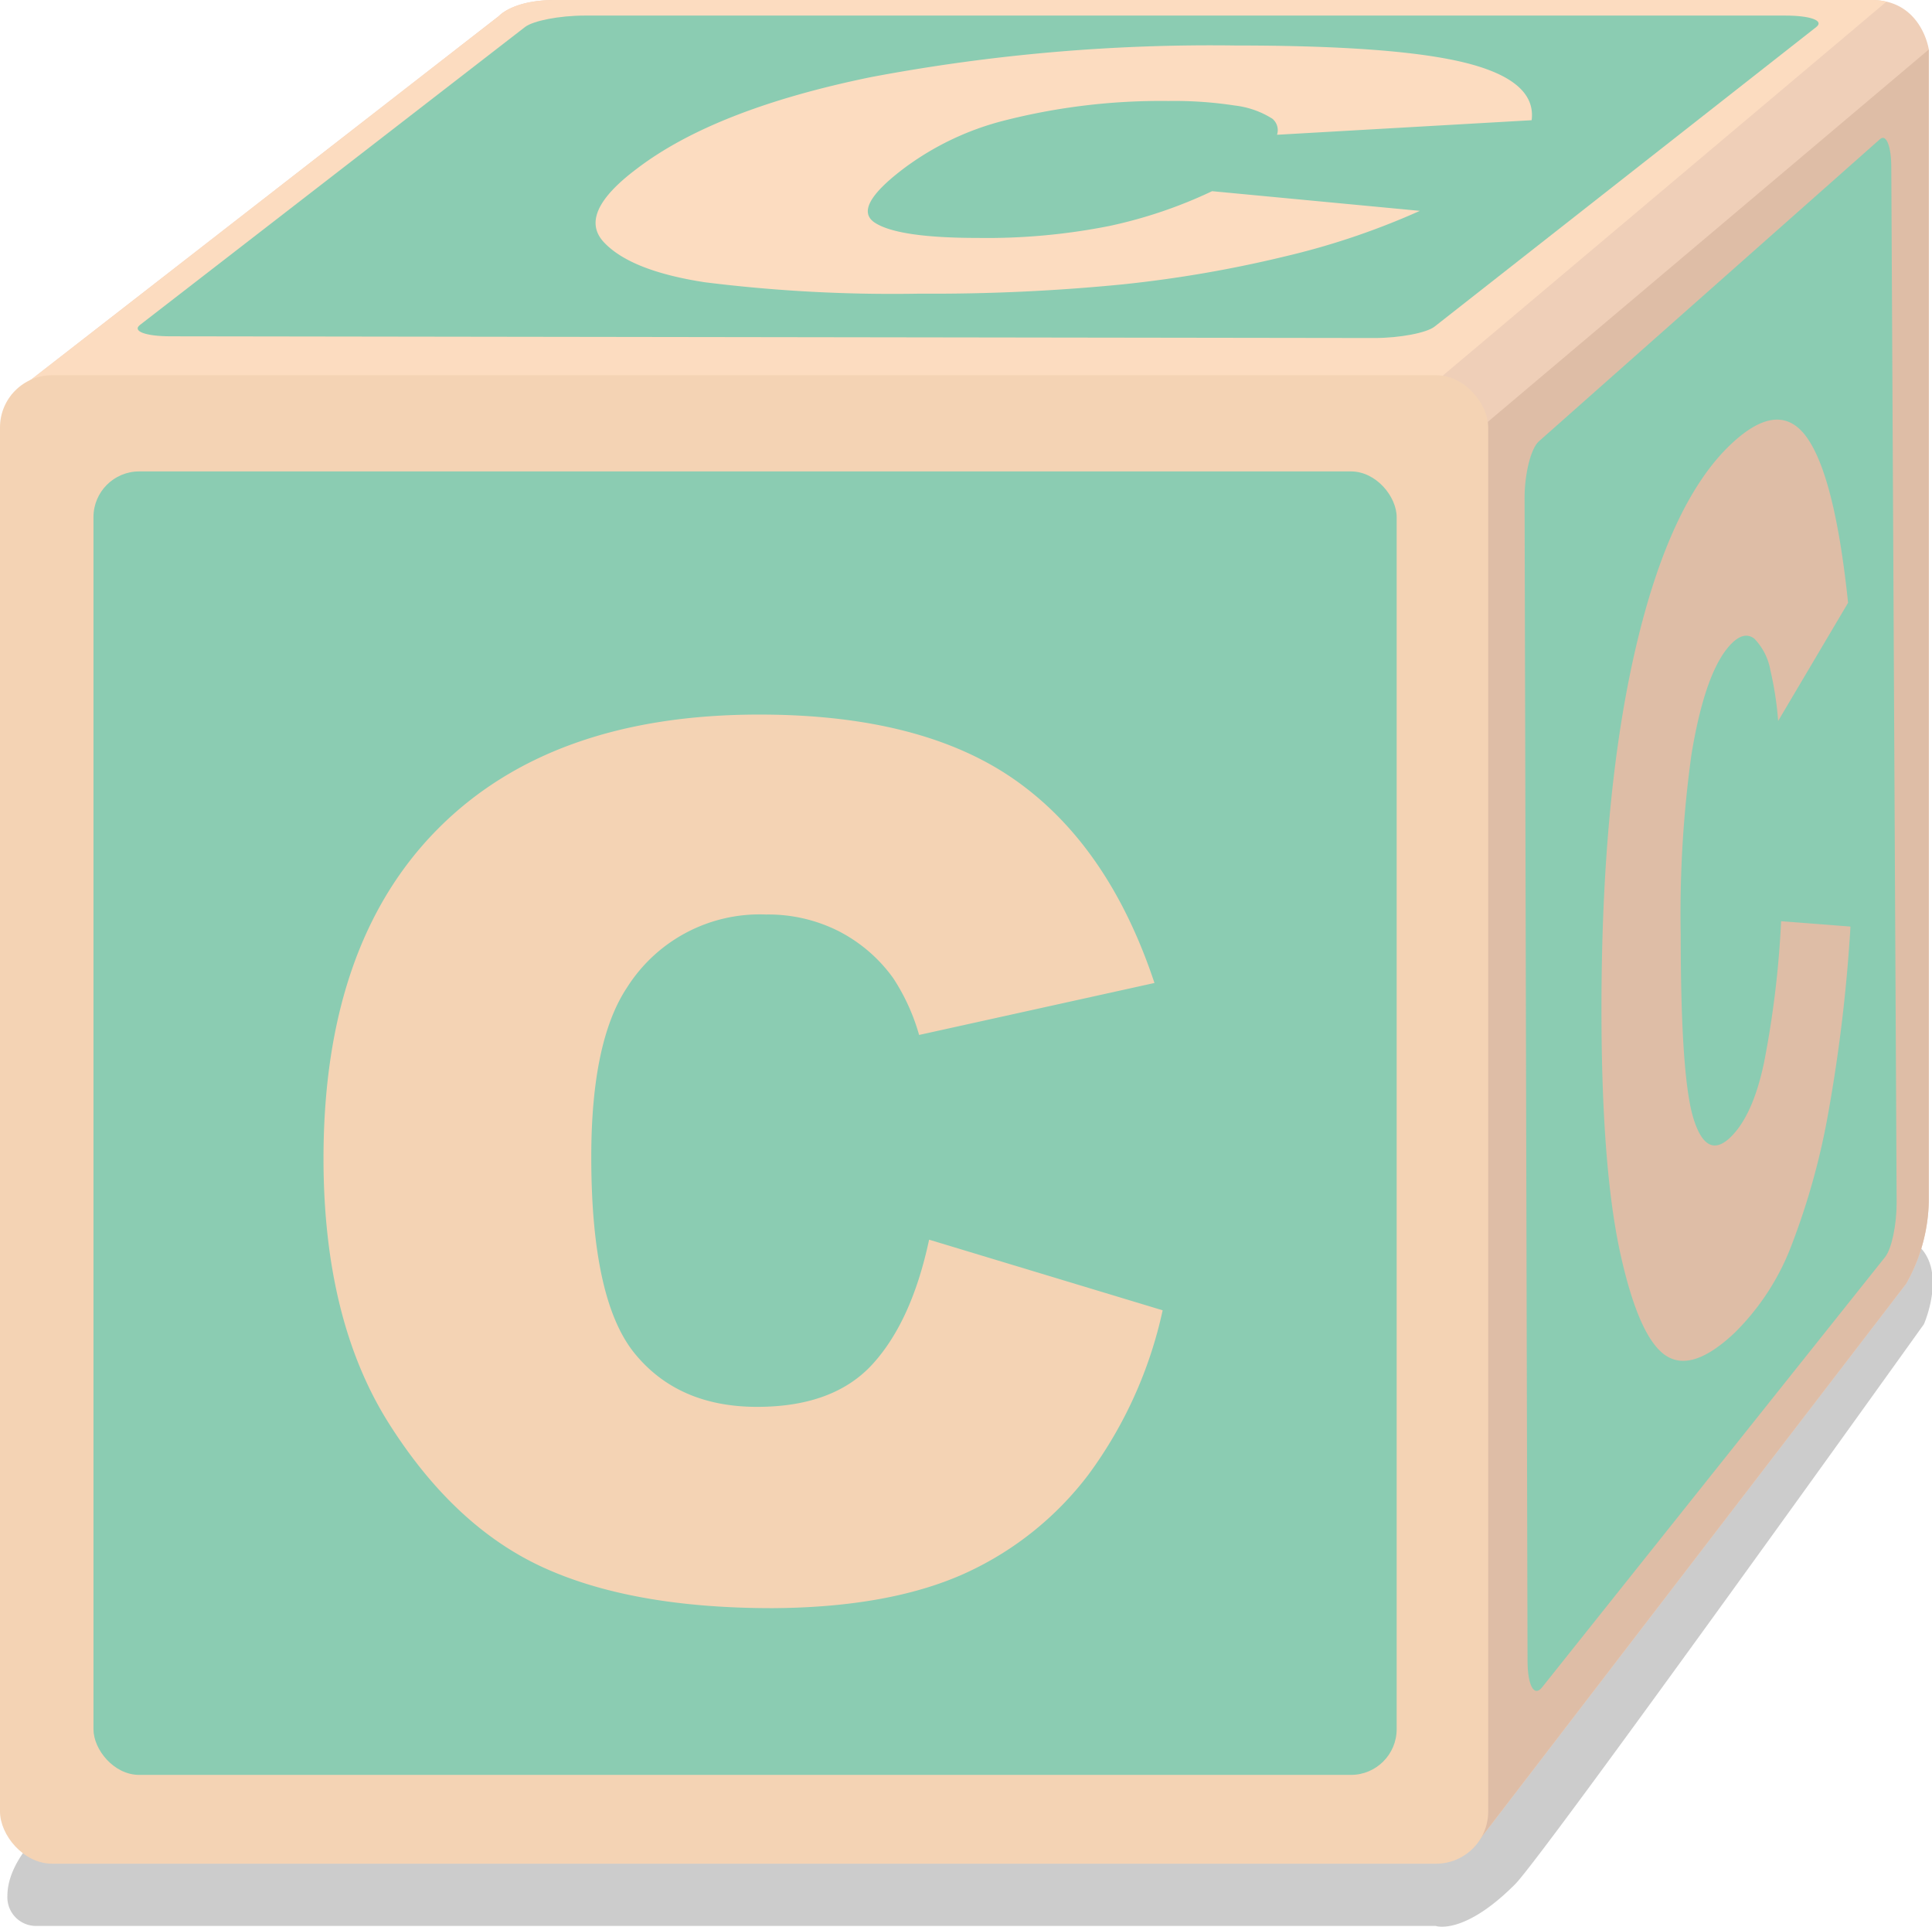
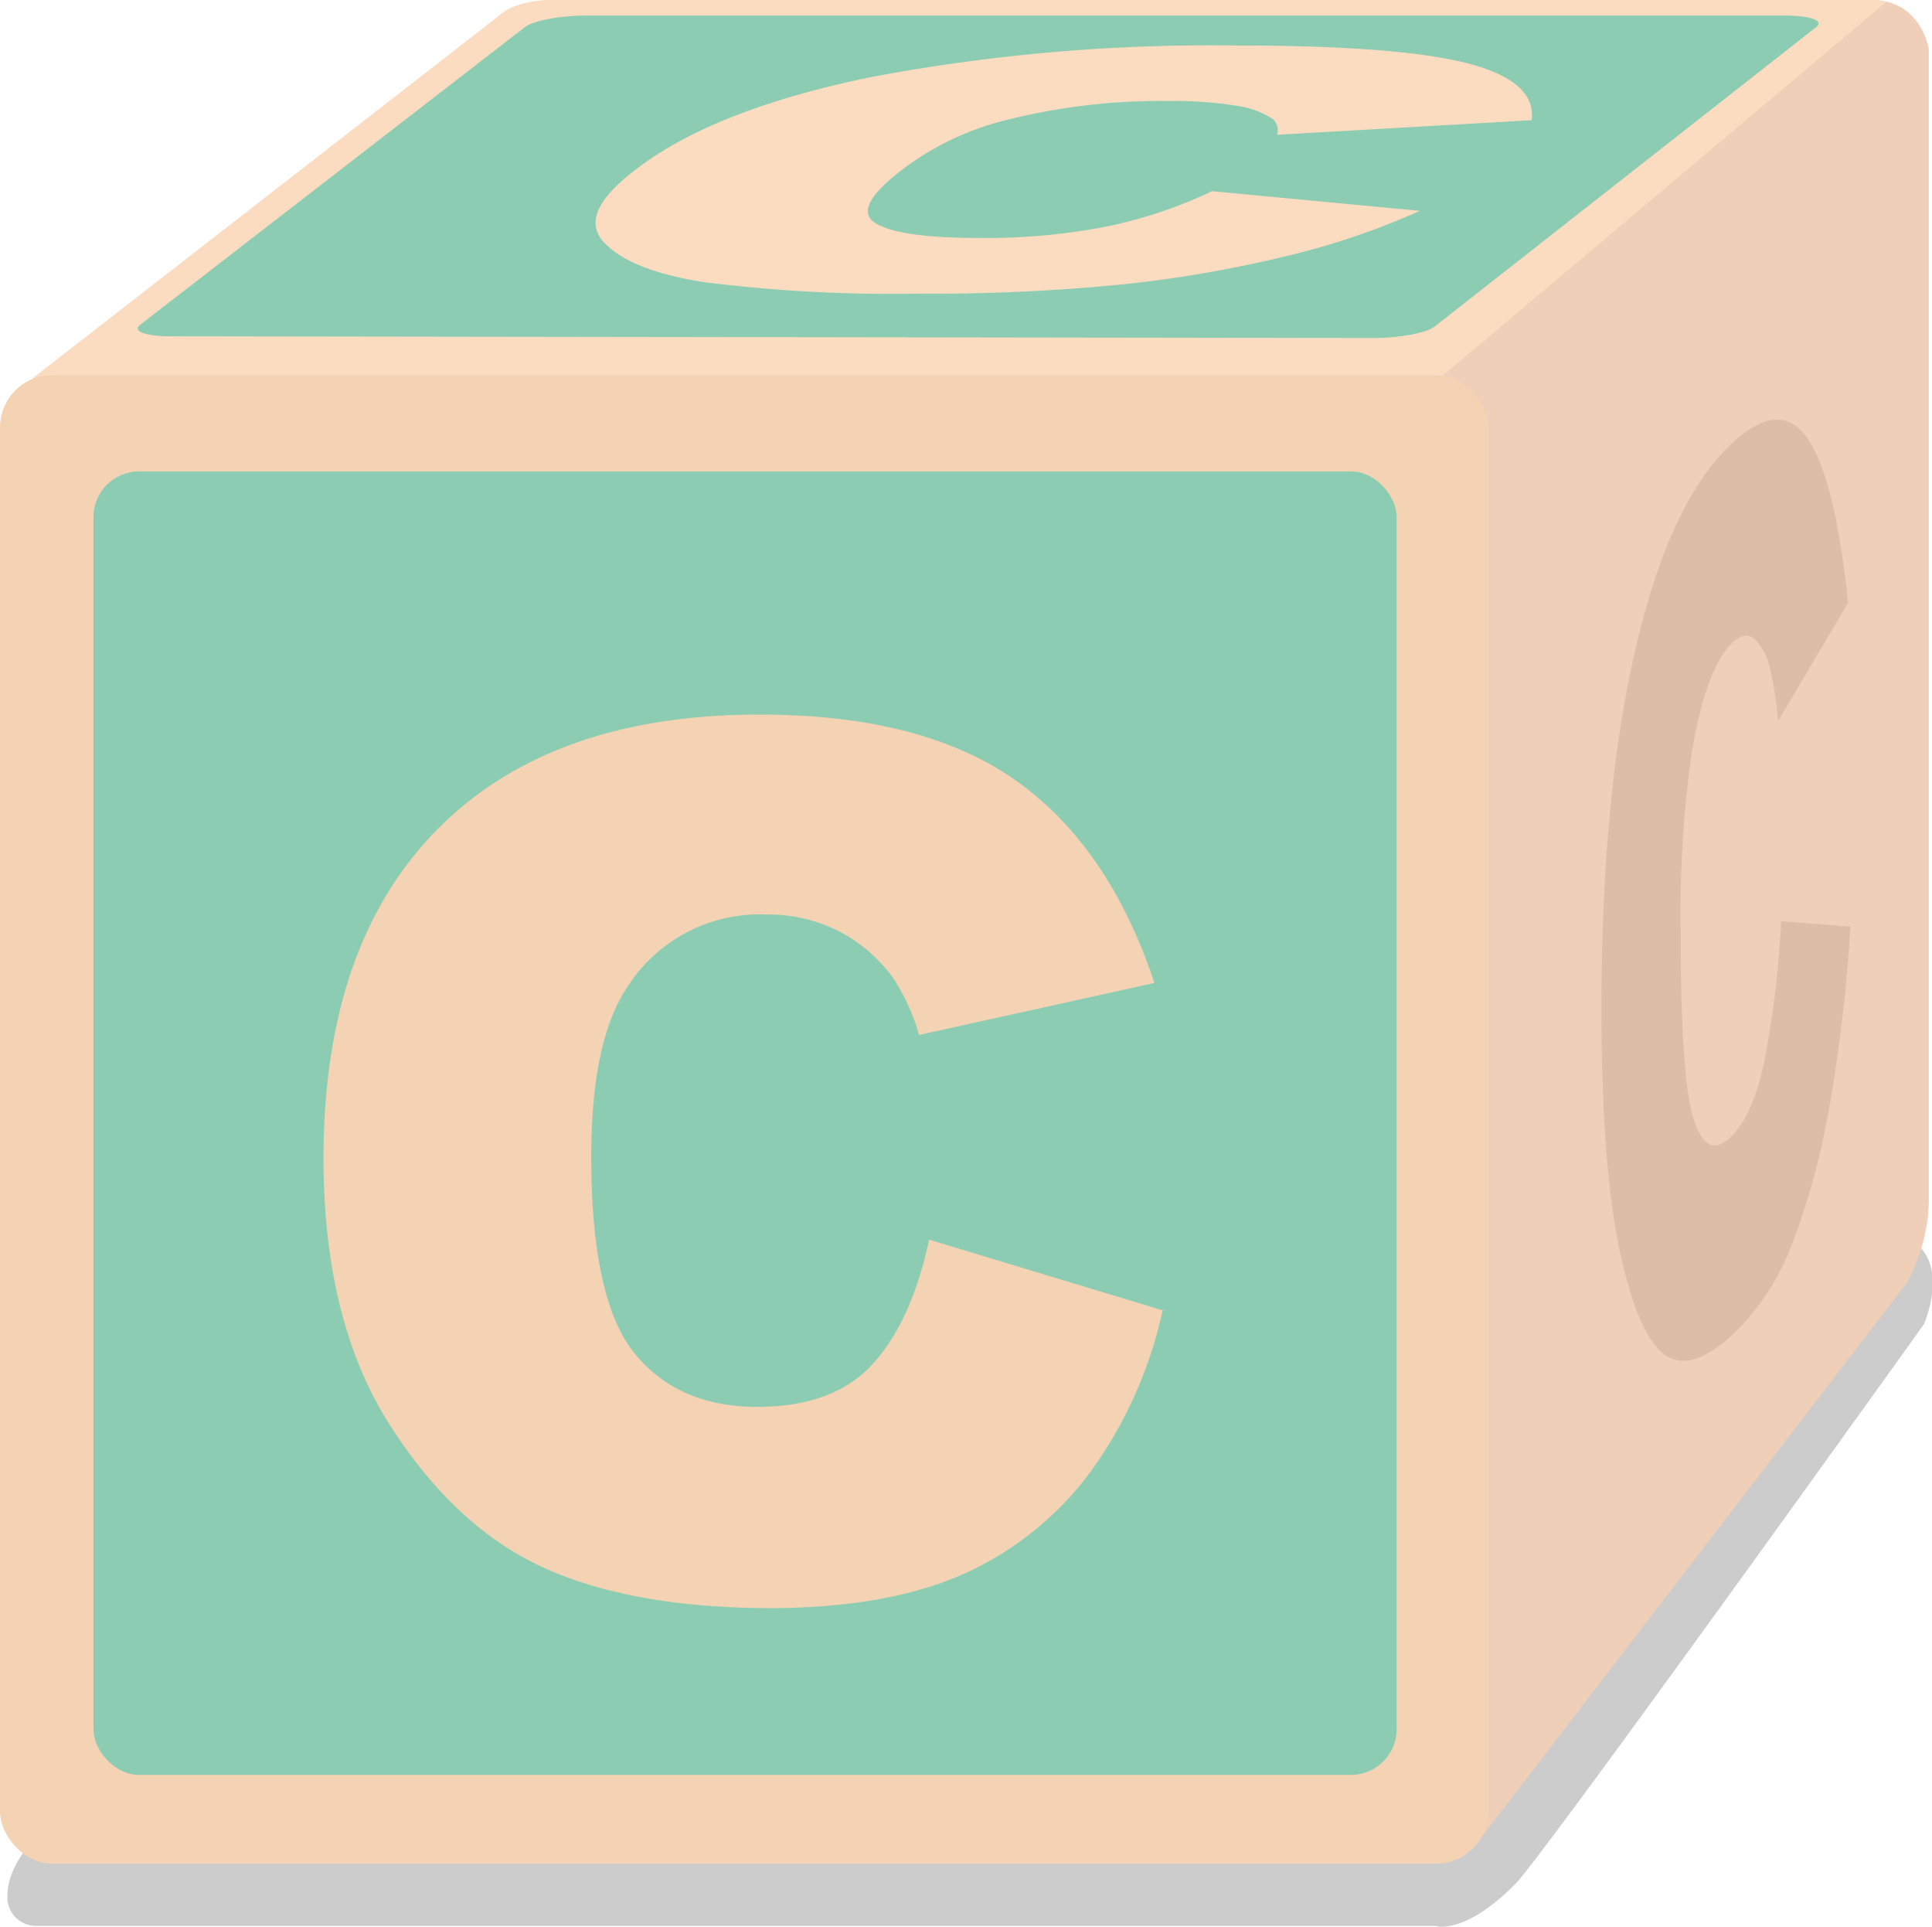
<svg xmlns="http://www.w3.org/2000/svg" viewBox="0 0 169.91 169.41">
  <defs>
    <style>.cls-1{fill:#000100;opacity:0.2;}.cls-2{fill:#efcfb8;}.cls-3{fill:#fcdcc0;}.cls-4{fill:#debda6;}.cls-5{fill:#f4d3b4;}.cls-6{fill:#8bccb2;}</style>
  </defs>
  <g id="Capa_2" data-name="Capa 2">
    <g id="Capa_1-2" data-name="Capa 1">
      <path class="cls-1" d="M3.07,161.67S.65,164,.65,166.7a2.52,2.52,0,0,0,2.61,2.64h123s2.46.88,7-3.68c2.54-2.56,35.94-49.23,35.94-49.23s3-6.79-2.8-8Z" />
      <path class="cls-2" d="M129.54,162.52l38.09-49.64a15.24,15.24,0,0,0,2-7.69V4.35S169,0,164.6,0H48.82c-3.71,0-4.93,1.4-4.93,1.4L1,34.73,66,134.87Z" />
      <path class="cls-3" d="M165.9.15A5.33,5.33,0,0,0,164.6,0H48.82c-3.71,0-4.93,1.4-4.93,1.4L1,34.73,7.77,45.16c35.7-1.27,109.9-5.79,118.08-11.26Z" />
-       <path class="cls-4" d="M167.63,112.88a15.24,15.24,0,0,0,2-7.69V4.35L127.9,39.58C123.47,41.44,113,149.26,113,152.16a12.23,12.23,0,0,0,1.66,3.89l14.87,6.47Z" />
      <rect class="cls-5" y="32.99" width="130.88" height="130.88" rx="4.59" />
      <rect class="cls-6" x="8.22" y="41.45" width="114.61" height="114.61" rx="4.02" />
      <path class="cls-6" d="M126.16,28.72c-.7.55-3.07,1-5.28,1L15,29.57c-2.19,0-3.4-.45-2.69-1L46.18,2.37c.71-.54,3-1,5.24-1H157c2.21,0,3.44.44,2.74,1Z" />
-       <path class="cls-6" d="M166.8,105.77c0,1.91-.43,4-1,4.74l-30.18,37.85c-.7.88-1.27-.15-1.28-2.3l-.26-102.31c0-2.11.56-4.33,1.25-4.94l30-26.57c.56-.5,1,.62,1,2.5Z" />
      <path class="cls-5" d="M81.71,109l20.54,6.21a37.83,37.83,0,0,1-6.52,14.44,28.32,28.32,0,0,1-11,8.75q-6.6,2.94-16.79,3-12.37,0-20.21-3.6T34.14,125.06q-5.68-9.06-5.69-23.18,0-18.82,10-28.94T66.8,62.83q14.34,0,22.54,5.8t12.19,17.8L80.83,91A18,18,0,0,0,78.55,86a13.46,13.46,0,0,0-4.82-4.14,13.72,13.72,0,0,0-6.36-1.45,13.8,13.8,0,0,0-12.22,6.41Q52,91.54,52,101.73q0,12.61,3.83,17.29t10.76,4.68q6.74,0,10.17-3.78T81.71,109Z" />
      <path class="cls-3" d="M106.6,16.81l18.27,1.73a65.66,65.66,0,0,1-11.84,4A108.08,108.08,0,0,1,98.77,25a170.05,170.05,0,0,1-17.88.82,133.17,133.17,0,0,1-18.89-1q-6.53-1-8.89-3.52T56,14.84Q62.87,9.59,76.6,6.78A161,161,0,0,1,108.66,4Q123,4,129.07,5.57t5.63,5l-22.39,1.28a1.31,1.31,0,0,0-.41-1.41,7.85,7.85,0,0,0-3.29-1.16,35,35,0,0,0-5.84-.4A55.76,55.76,0,0,0,88.2,10.63a25,25,0,0,0-8.7,4.17Q74.85,18.31,77,19.62c1.4.87,4.42,1.3,9,1.3a55.13,55.13,0,0,0,11.56-1.05A41,41,0,0,0,106.6,16.81Z" />
      <path class="cls-4" d="M156.64,81l6.1.47a139.45,139.45,0,0,1-1.93,16.26,62.85,62.85,0,0,1-3.28,11.83,21.49,21.49,0,0,1-5,7.65c-2.45,2.3-4.45,3-6,2s-2.89-3.89-4-8.86-1.69-12.17-1.69-21.59q0-18.82,3-31.73t8.42-18q4.26-4,6.69-.5T162.53,53l-6.15,10.39a29.25,29.25,0,0,0-.68-4.44,5.33,5.33,0,0,0-1.42-2.8q-.85-.64-1.89.33-2.37,2.23-3.63,9.83a101.63,101.63,0,0,0-.95,15.83q0,12.62,1.13,16.23t3.2,1.67c1.33-1.26,2.34-3.46,3-6.62A85.9,85.9,0,0,0,156.64,81Z" />
    </g>
  </g>
</svg>